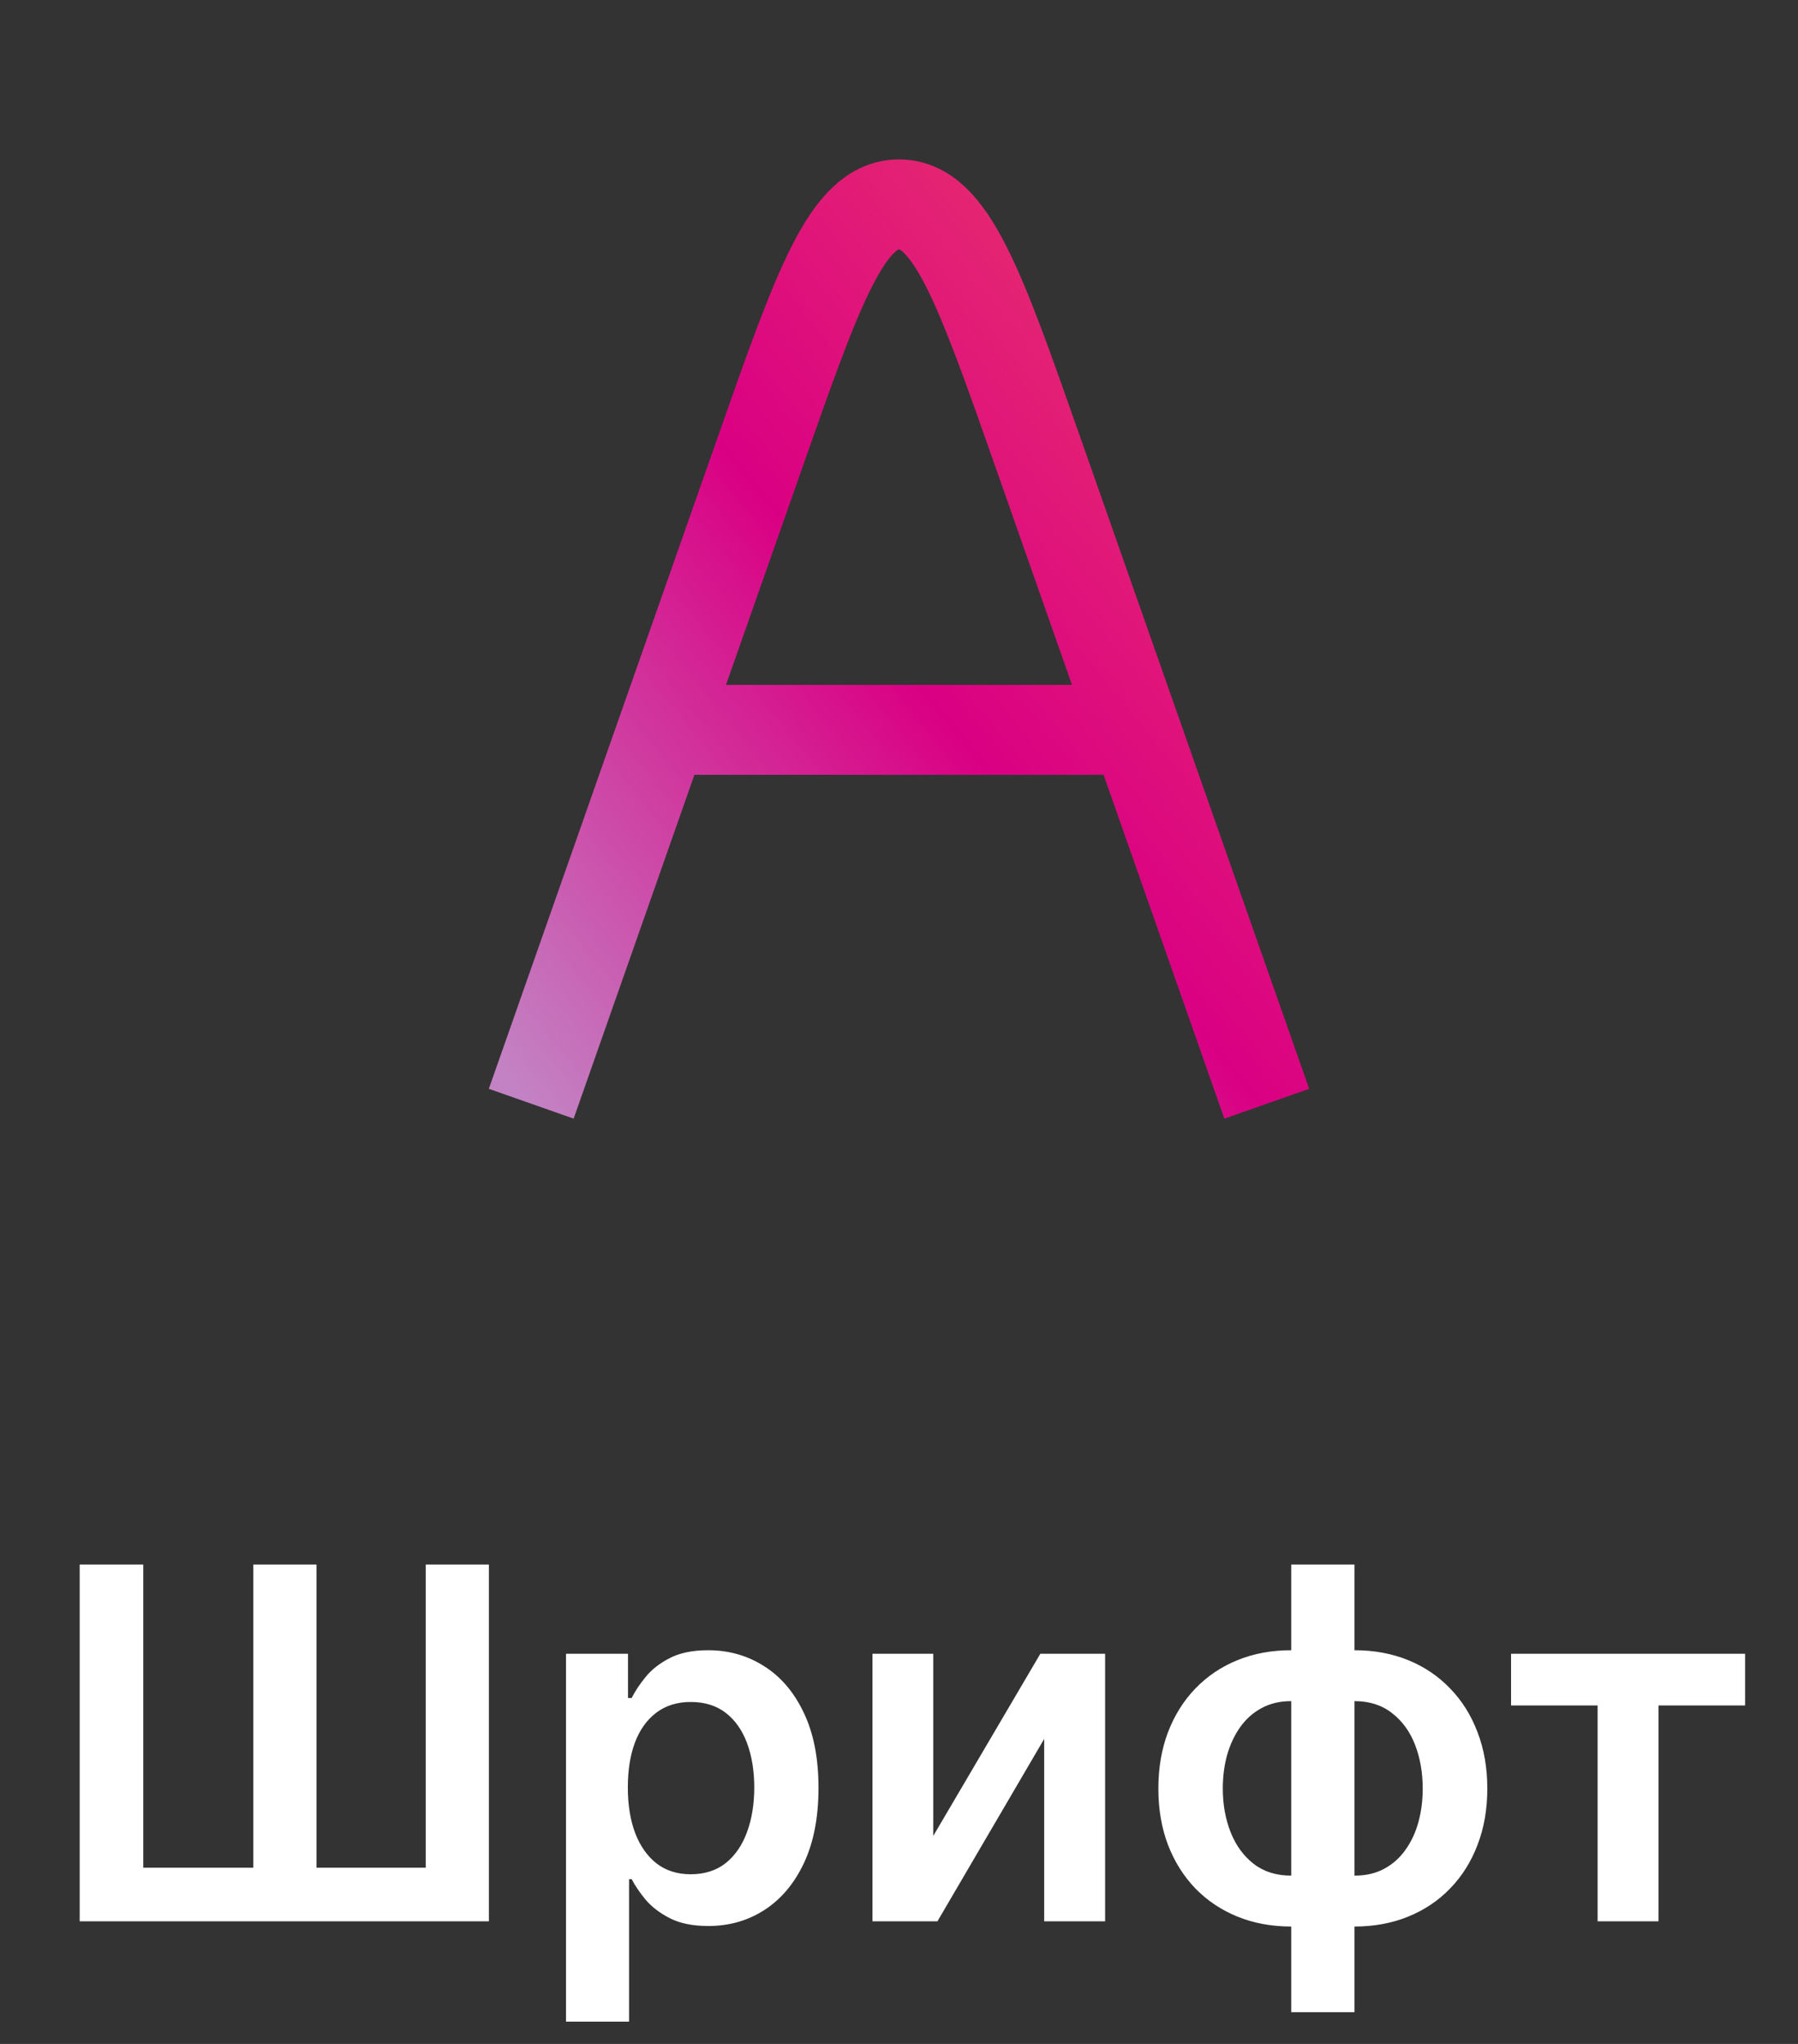
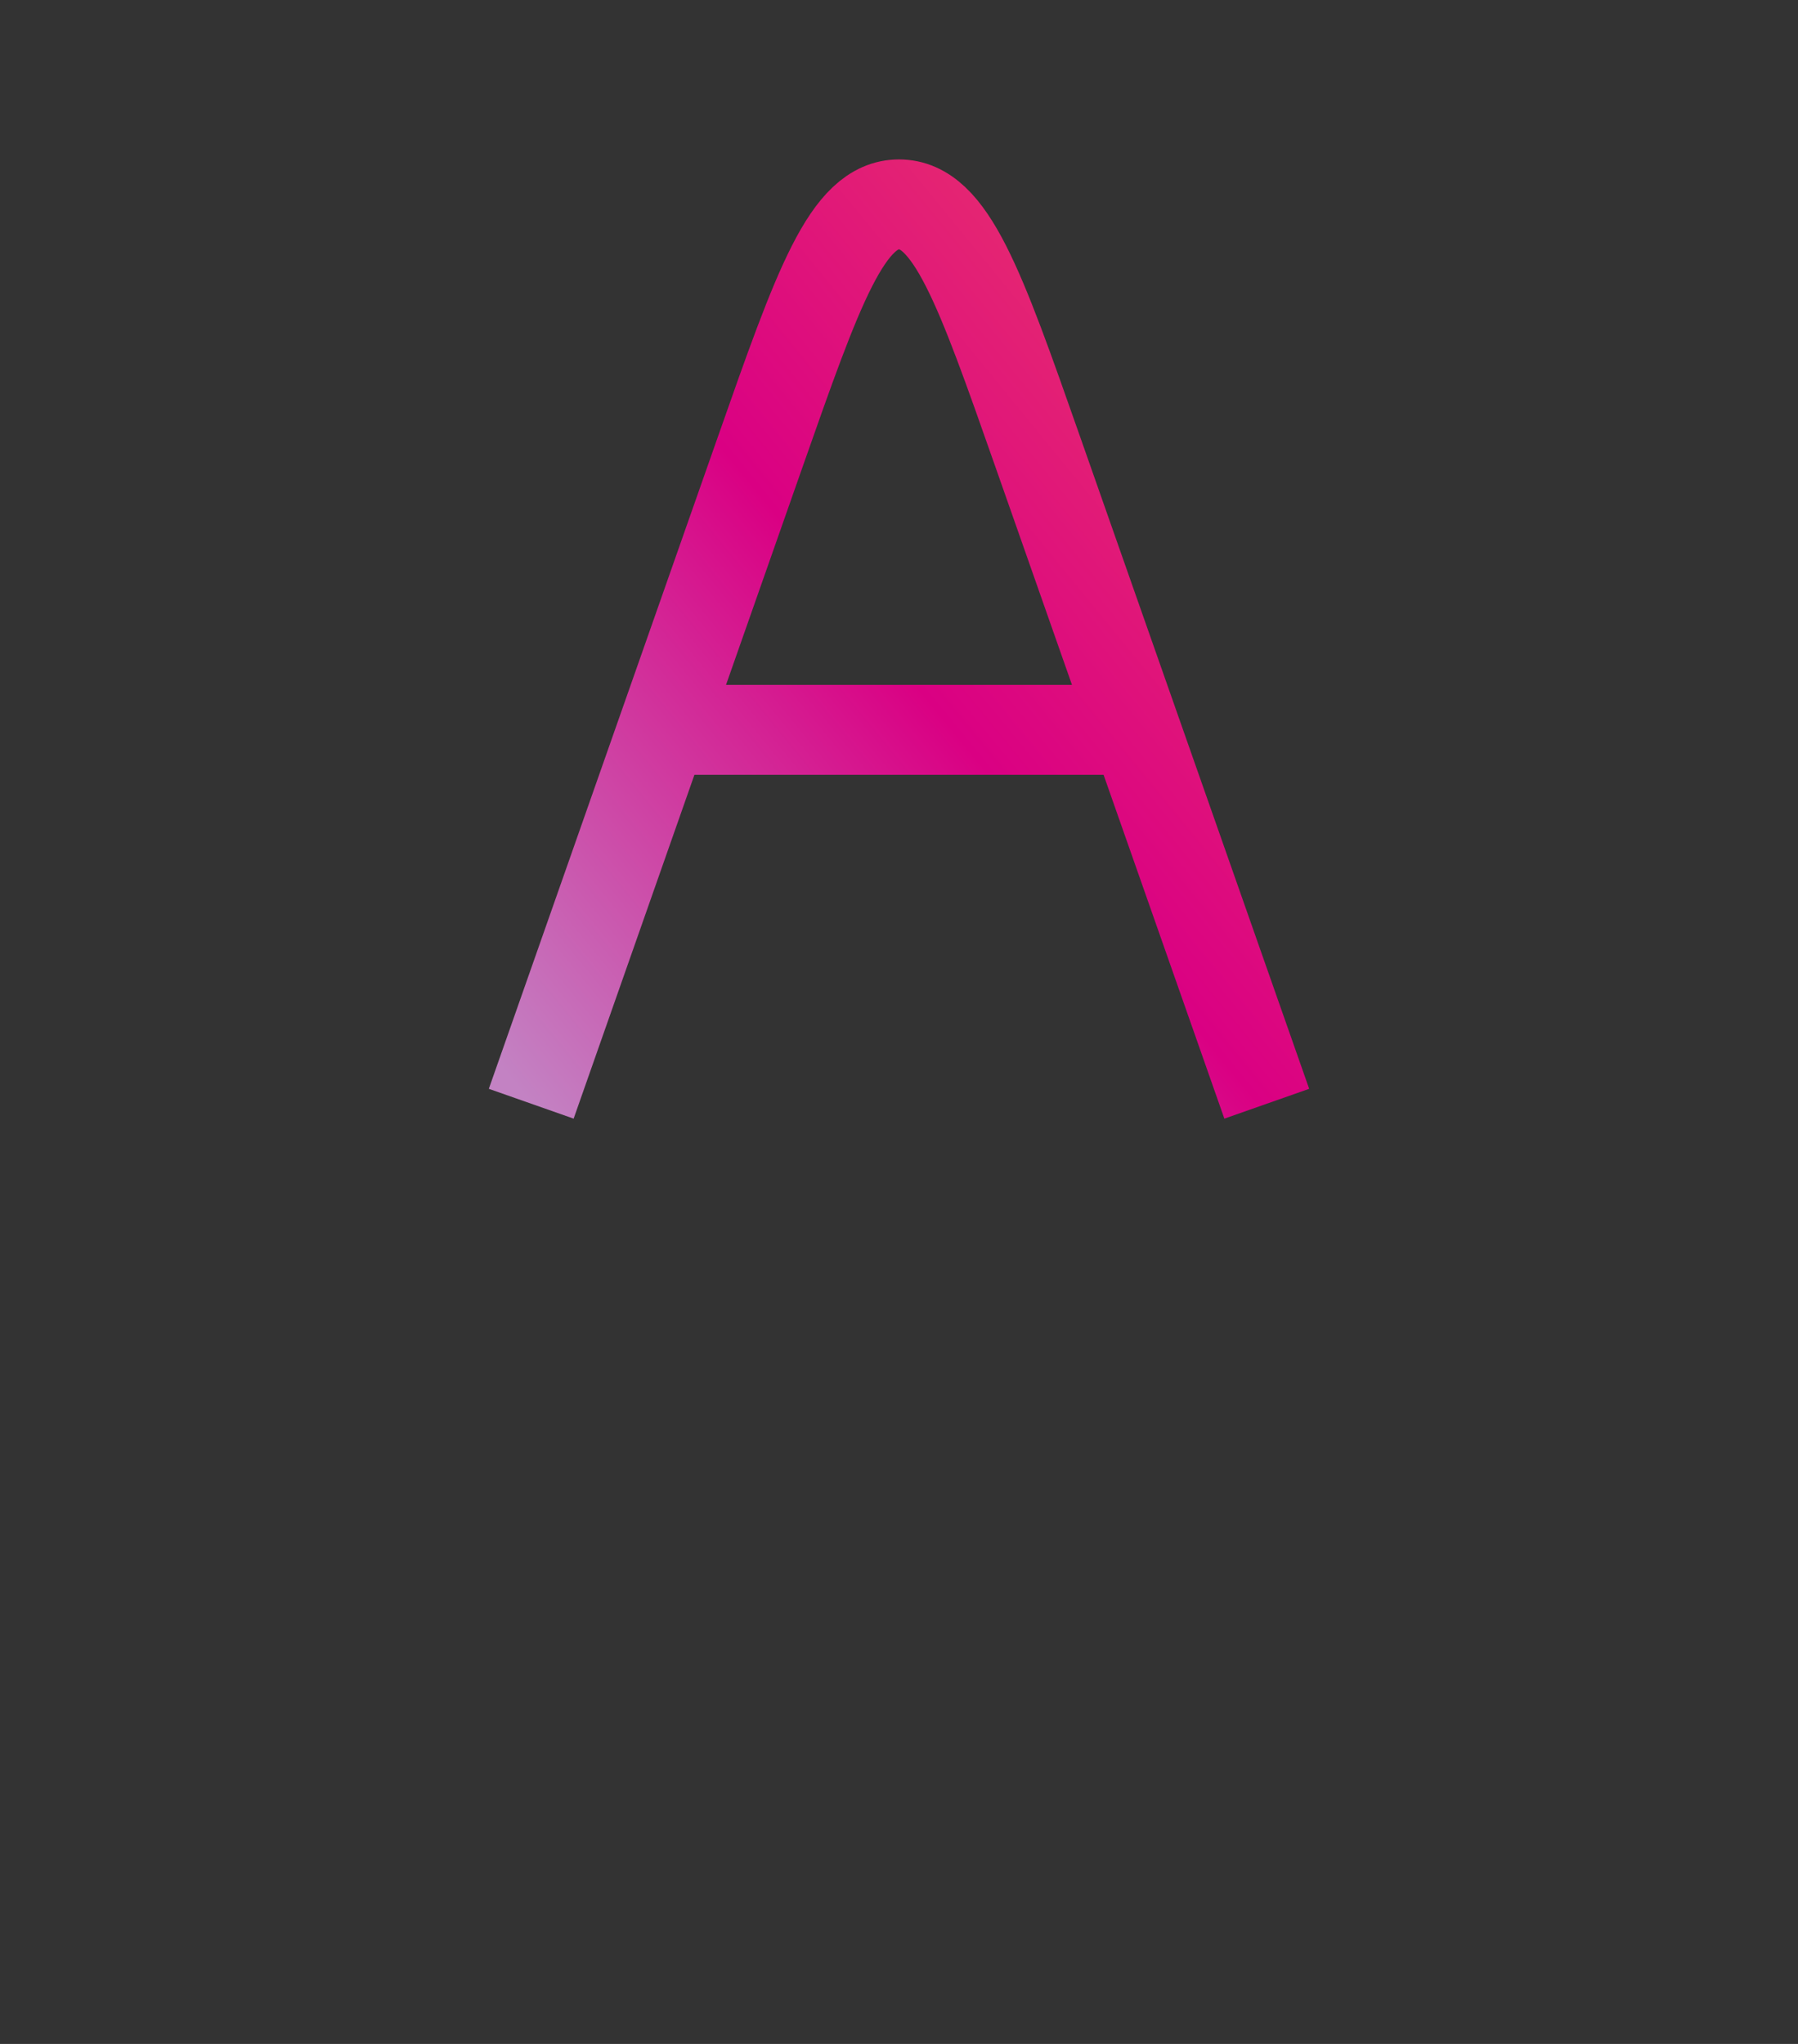
<svg xmlns="http://www.w3.org/2000/svg" width="44" height="50" viewBox="0 0 44 50" fill="none">
  <rect x="0" y="0" width="44" height="50" fill="#333333" stroke="none" />
  <path d="M16.6 17.854H27.4M13 27L18.61 11.037C20.024 7.013 20.732 5 22 5C23.268 5 23.976 7.013 25.39 11.037L31 27" stroke="url(#paint0_linear_540_241)" stroke-width="2.2" />
-   <path d="M1.95 38.273H3.506V45.688H6.199V38.273H7.746V45.688H10.418V38.273H11.964V47H1.95V38.273ZM13.851 49.455V40.455H15.368V41.537H15.458C15.537 41.378 15.649 41.209 15.794 41.03C15.939 40.848 16.135 40.693 16.383 40.565C16.63 40.435 16.945 40.369 17.328 40.369C17.834 40.369 18.29 40.499 18.696 40.757C19.105 41.013 19.429 41.392 19.668 41.895C19.909 42.395 20.03 43.008 20.03 43.736C20.03 44.455 19.912 45.065 19.677 45.568C19.441 46.071 19.12 46.455 18.713 46.719C18.307 46.983 17.847 47.115 17.333 47.115C16.958 47.115 16.647 47.053 16.399 46.928C16.152 46.803 15.954 46.652 15.803 46.476C15.655 46.297 15.54 46.128 15.458 45.969H15.394V49.455H13.851ZM15.364 43.727C15.364 44.151 15.424 44.521 15.543 44.84C15.665 45.158 15.84 45.406 16.067 45.585C16.297 45.761 16.576 45.849 16.902 45.849C17.243 45.849 17.529 45.758 17.759 45.577C17.989 45.392 18.162 45.141 18.279 44.822C18.398 44.501 18.458 44.136 18.458 43.727C18.458 43.321 18.399 42.96 18.283 42.645C18.166 42.33 17.993 42.082 17.763 41.903C17.533 41.724 17.246 41.635 16.902 41.635C16.573 41.635 16.293 41.722 16.063 41.895C15.833 42.068 15.658 42.311 15.539 42.624C15.422 42.936 15.364 43.304 15.364 43.727ZM22.838 44.912L25.459 40.455H27.044V47H25.553V42.538L22.941 47H21.351V40.455H22.838V44.912ZM31.599 49.224V38.273H33.146V49.224H31.599ZM31.599 47.128C31.119 47.128 30.68 47.047 30.282 46.885C29.884 46.723 29.541 46.493 29.251 46.195C28.964 45.896 28.741 45.541 28.582 45.129C28.425 44.715 28.347 44.256 28.347 43.753C28.347 43.25 28.425 42.791 28.582 42.376C28.741 41.962 28.964 41.605 29.251 41.307C29.541 41.006 29.884 40.774 30.282 40.612C30.68 40.45 31.119 40.369 31.599 40.369H31.927V47.128H31.599ZM31.599 45.883H31.791V41.614H31.599C31.326 41.614 31.084 41.67 30.874 41.784C30.667 41.895 30.492 42.05 30.35 42.249C30.211 42.445 30.104 42.672 30.03 42.93C29.959 43.186 29.924 43.46 29.924 43.753C29.924 44.142 29.988 44.499 30.116 44.822C30.244 45.144 30.431 45.401 30.678 45.594C30.928 45.787 31.235 45.883 31.599 45.883ZM33.146 47.128H32.818V40.369H33.146C33.626 40.369 34.065 40.45 34.462 40.612C34.86 40.774 35.202 41.006 35.489 41.307C35.779 41.605 36.002 41.962 36.158 42.376C36.318 42.791 36.397 43.25 36.397 43.753C36.397 44.256 36.318 44.715 36.158 45.129C36.002 45.541 35.779 45.896 35.489 46.195C35.202 46.493 34.86 46.723 34.462 46.885C34.065 47.047 33.626 47.128 33.146 47.128ZM33.146 45.883C33.421 45.883 33.663 45.828 33.87 45.717C34.077 45.606 34.251 45.453 34.39 45.257C34.532 45.061 34.639 44.835 34.709 44.58C34.781 44.321 34.816 44.045 34.816 43.753C34.816 43.364 34.754 43.007 34.629 42.683C34.504 42.359 34.316 42.101 34.066 41.908C33.819 41.712 33.512 41.614 33.146 41.614H32.954V45.883H33.146ZM36.978 41.72V40.455H42.705V41.72H40.587V47H39.096V41.72H36.978Z" fill="white" />
  <defs>
    <linearGradient id="paint0_linear_540_241" x1="22" y1="-6" x2="0.436" y2="11.644" gradientUnits="userSpaceOnUse">
      <stop stop-color="#FF057C" />
      <stop offset="0" stop-color="#EB3C68" />
      <stop offset="0.505" stop-color="#DA0083" />
      <stop offset="1" stop-color="#C382C3" />
    </linearGradient>
  </defs>
</svg>